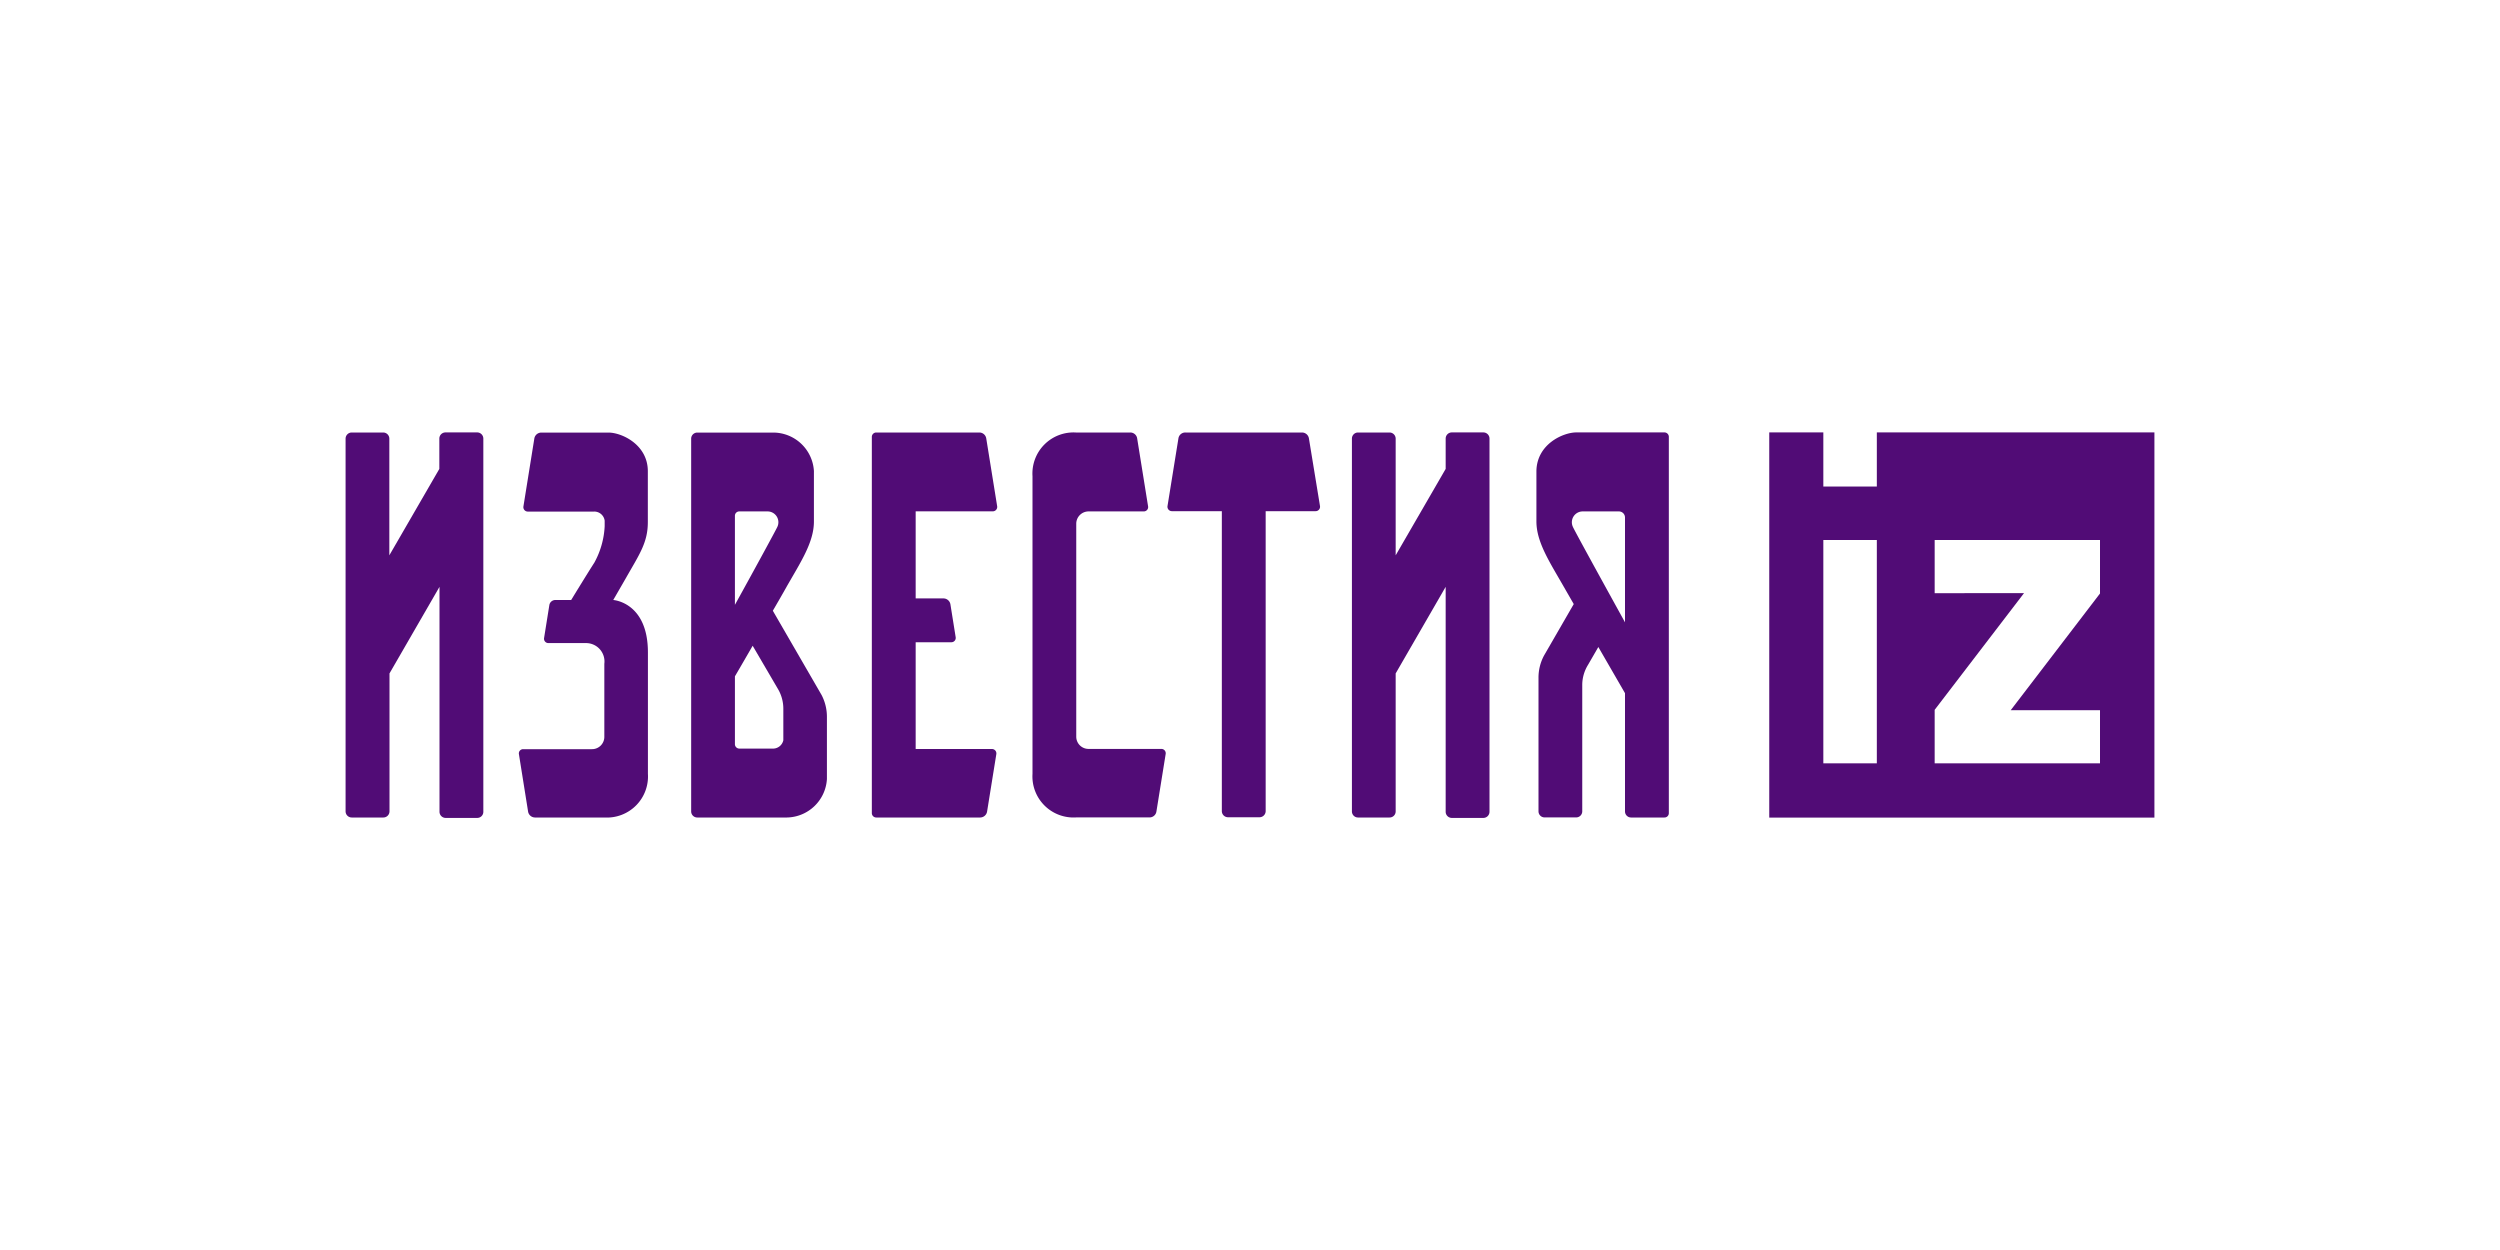
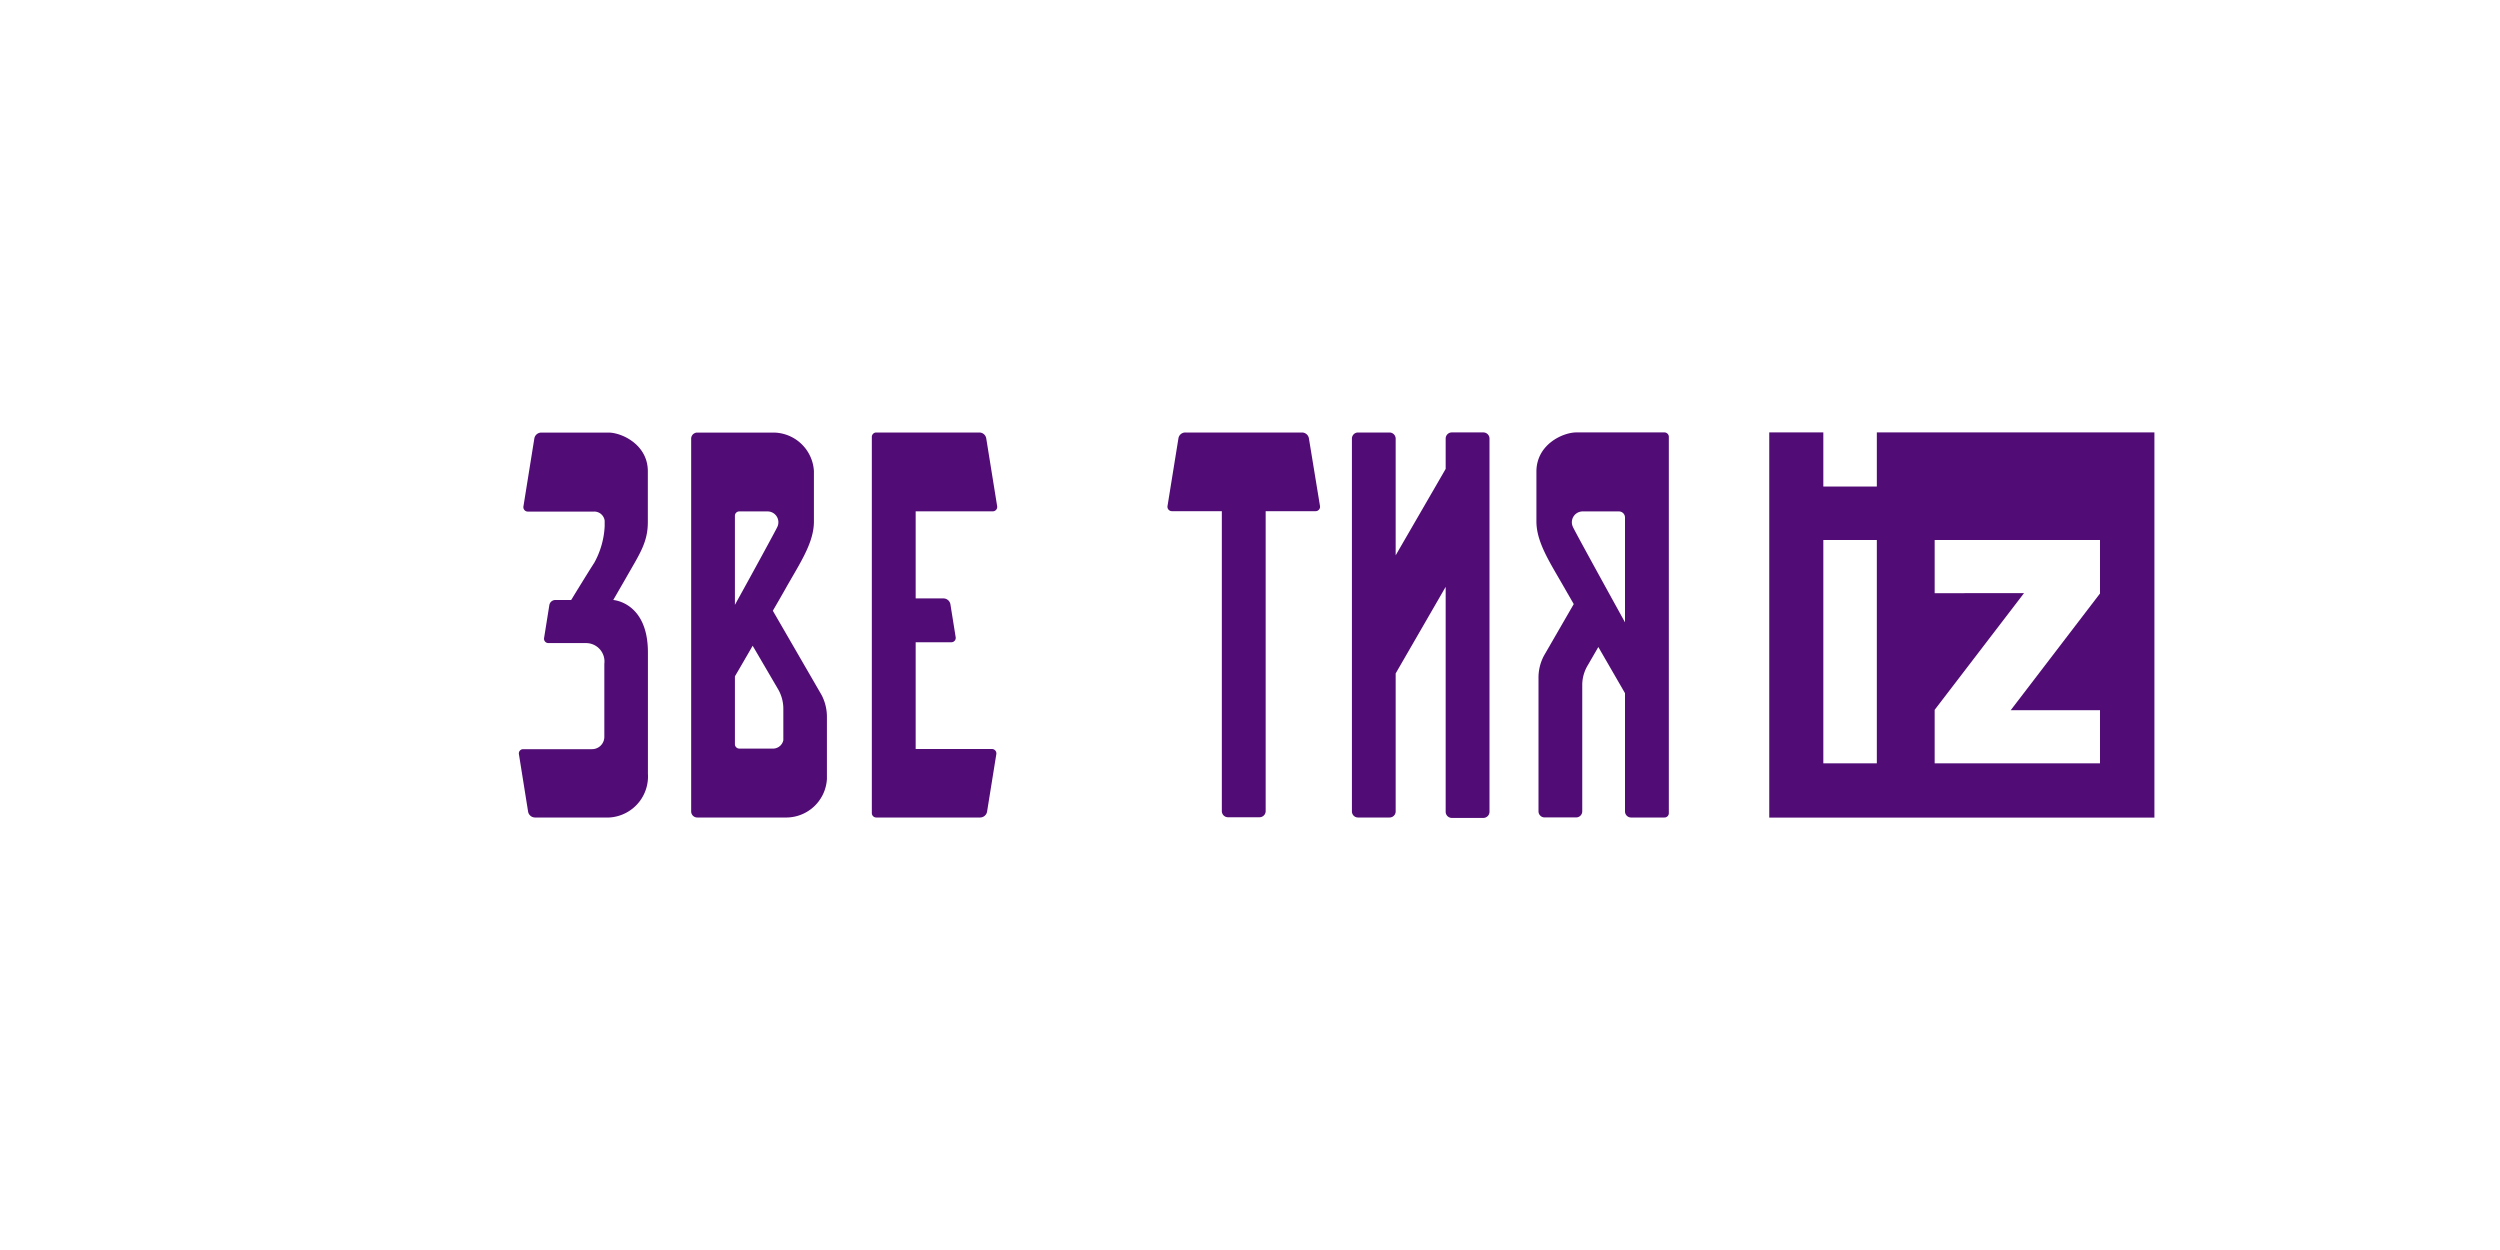
<svg xmlns="http://www.w3.org/2000/svg" id="Слой_1" data-name="Слой 1" viewBox="0 0 300 150" width="300" height="150">
  <defs>
    <style>.cls-1{fill:#fff;}.cls-2{fill:#510c76;}</style>
  </defs>
-   <rect class="cls-1" width="300" height="150" />
-   <path class="cls-2" d="M57.25,51.89H53.46a.74.74,0,0,0-.74.74v3.64l-6,10.37v-14a.74.74,0,0,0-.74-.74H42.21a.74.74,0,0,0-.74.74V97.37a.74.74,0,0,0,.74.73H46a.74.74,0,0,0,.74-.73V80.81l6-10.39v27a.74.74,0,0,0,.74.73h3.79a.73.73,0,0,0,.73-.73V52.63A.74.74,0,0,0,57.25,51.89Z" />
  <path class="cls-2" d="M178,51.89h-3.78a.74.74,0,0,0-.74.74v3.64l-6,10.37v-14a.74.74,0,0,0-.73-.74h-3.79a.73.73,0,0,0-.73.74V97.37a.73.73,0,0,0,.73.73h3.79a.73.73,0,0,0,.73-.73V80.81l6-10.39v27a.74.74,0,0,0,.74.73H178a.74.74,0,0,0,.74-.73V52.63A.74.74,0,0,0,178,51.89Z" />
  <path class="cls-2" d="M92.74,73.29c.72-1.24,1.32-2.28,1.68-2.93,1.67-2.92,3.25-5.3,3.25-7.77V56.53a4.9,4.9,0,0,0-4.79-4.62H83.67a.73.73,0,0,0-.73.73V97.37a.73.73,0,0,0,.73.73l10.77,0a4.9,4.9,0,0,0,4.79-4.62V86.07a5.67,5.67,0,0,0-.64-2.67Zm-4.55-11.4a.52.52,0,0,1,.53-.52H92.1a1.3,1.3,0,0,1,1.18,1.86c-.15.34-2.64,4.92-5.09,9.35ZM94,88.83a1.27,1.27,0,0,1-1.33,1H88.72a.53.53,0,0,1-.53-.53V81.16c.64-1.09,1.38-2.37,2.13-3.67l3,5.13A4.66,4.66,0,0,1,94,85Z" />
  <path class="cls-2" d="M199.75,51.89H189.16c-1.57,0-4.73,1.39-4.79,4.62v6.06c0,2.48,1.58,4.86,3.25,7.78l1.23,2.14-3.58,6.2a5.6,5.6,0,0,0-.65,2.67c0,1.38,0,12.81,0,16a.73.73,0,0,0,.73.73h3.79a.73.73,0,0,0,.73-.73V82.12a4.62,4.62,0,0,1,.7-2.35l1.23-2.13L195,83.18V97.37a.73.73,0,0,0,.73.73h4a.52.52,0,0,0,.53-.52V52.42A.53.53,0,0,0,199.75,51.89ZM195,74.68c-2.76-5-6.09-11.06-6.25-11.45a1.3,1.3,0,0,1,1.17-1.86h4.34a.73.73,0,0,1,.74.73Z" />
-   <path class="cls-2" d="M139.36,89.87h-8.73a1.47,1.47,0,0,1-1.48-1.47V62.85a1.48,1.48,0,0,1,1.48-1.48h6.62a.52.52,0,0,0,.52-.61l-1.31-8.15a.83.83,0,0,0-.83-.71H129.1a4.93,4.93,0,0,0-5.2,5.24V92.86a4.93,4.93,0,0,0,5.24,5.23h8.8a.83.83,0,0,0,.83-.71l1.11-6.9A.52.52,0,0,0,139.36,89.87Z" />
  <path class="cls-2" d="M73.59,72h0l1.5-2.6c1.66-2.92,2.65-4.29,2.65-6.76V56.55c0-3.24-3.21-4.68-4.79-4.64h-8a.85.85,0,0,0-.83.71l-1.31,8.16a.53.53,0,0,0,.52.61h7.91a1.26,1.26,0,0,1,1.32,1.09v.66a10.05,10.05,0,0,1-1.24,4.38C70.53,68.74,68.54,72,68.54,72H66.65a.73.73,0,0,0-.73.62l-.63,3.94a.52.52,0,0,0,.52.61h2.85c1,0,1.51,0,1.66,0a2.21,2.21,0,0,1,2.2,2.49v2.24h0v6.56A1.48,1.48,0,0,1,71,89.9H62.78a.51.51,0,0,0-.51.6l1.1,6.89a.85.85,0,0,0,.83.71h8.34a4.93,4.93,0,0,0,5.21-5.24V86.29h0v-8C77.75,72.26,73.59,72,73.59,72Z" />
  <path class="cls-2" d="M119.14,61.36a.53.53,0,0,0,.52-.61l-1.31-8.14a.84.84,0,0,0-.83-.71H105.15a.53.53,0,0,0-.53.53V97.57a.53.53,0,0,0,.53.53h12.47a.85.85,0,0,0,.83-.71l1.11-6.9a.53.53,0,0,0-.52-.61h-9.16V77.07h4.28a.52.52,0,0,0,.52-.61l-.63-3.94a.85.85,0,0,0-.83-.71h-3.34V61.36Z" />
  <path class="cls-2" d="M157.07,52.61a.84.84,0,0,0-.83-.71h-14a.83.83,0,0,0-.83.71l-1.31,8.12a.53.53,0,0,0,.52.61h6v36a.74.74,0,0,0,.74.73h3.78a.74.74,0,0,0,.74-.73v-36h6a.53.53,0,0,0,.52-.61Z" />
  <path class="cls-2" d="M225.22,58.38H218.8V51.89h-6.49V98.11h46.22V51.89H225.22Zm0,33.22H218.8V64.8h6.42Zm6.94-6.42,10.72-14H232.16V64.8H252v6.42l-10.71,14H252V91.6H232.16Z" />
</svg>